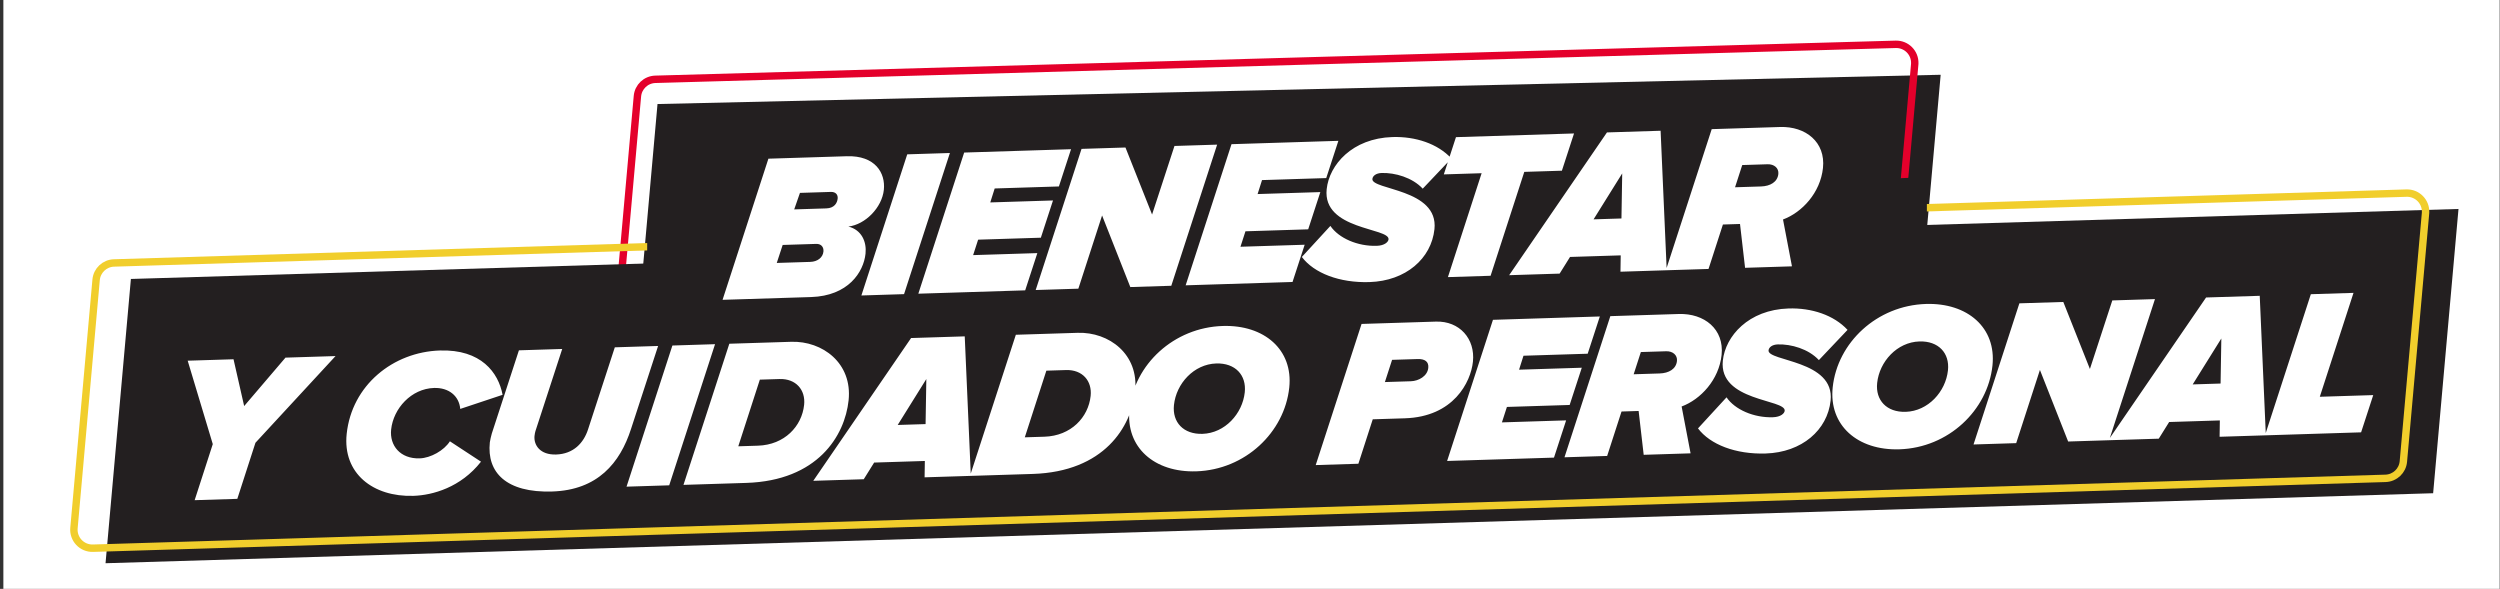
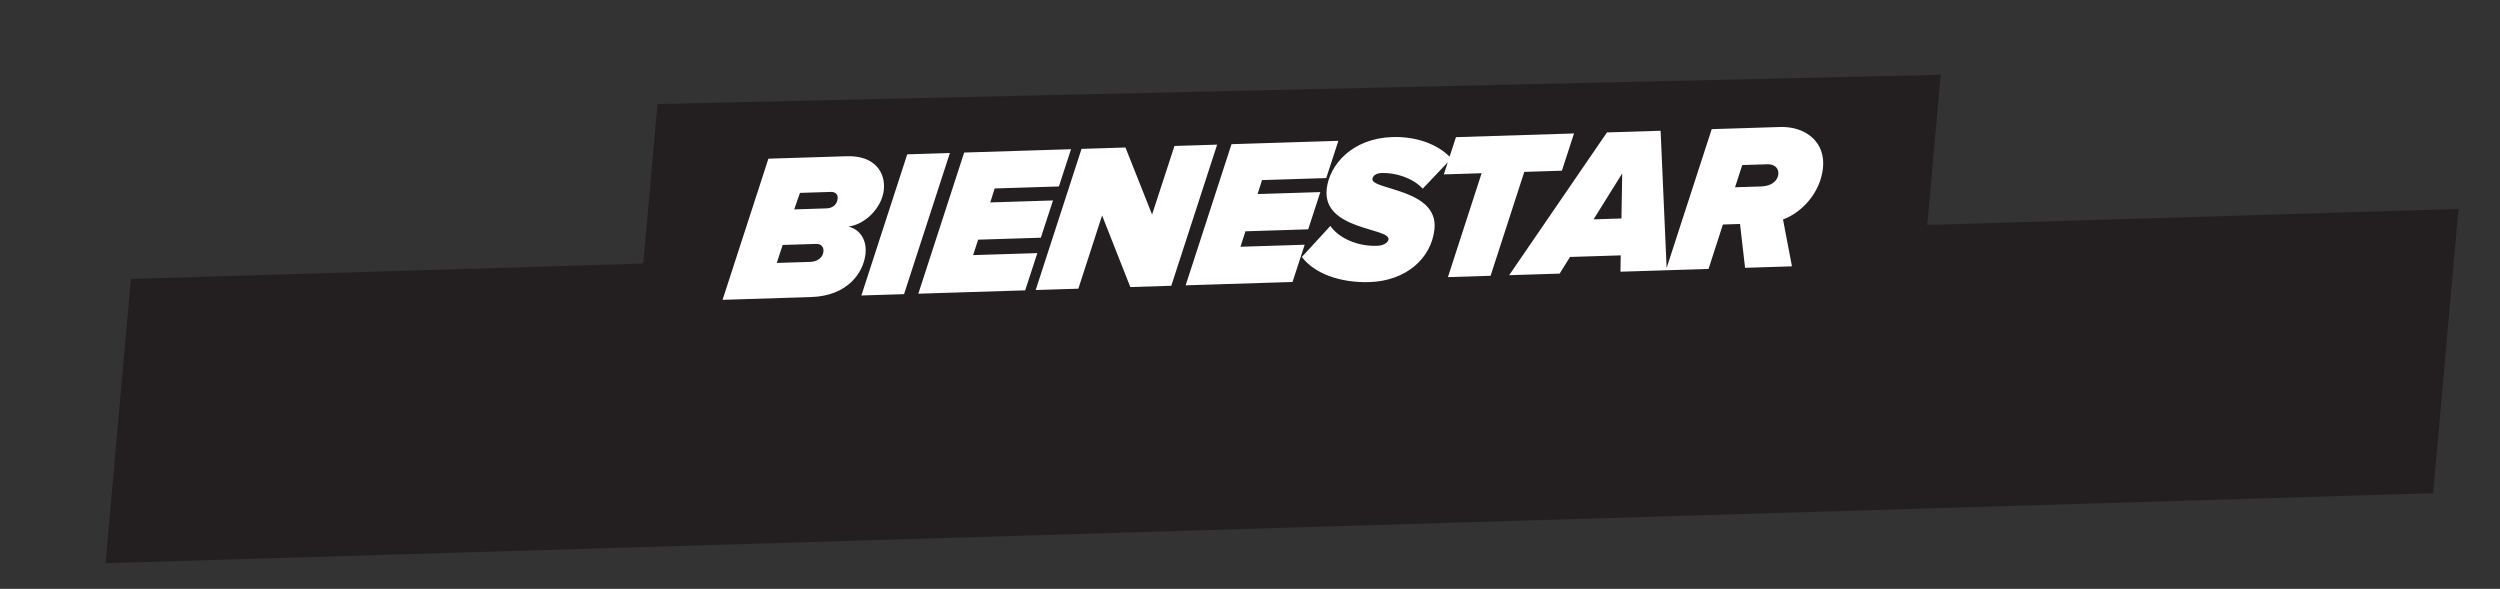
<svg xmlns="http://www.w3.org/2000/svg" width="675" height="159" viewBox="0 0 675 159" fill="none">
  <rect x="0" y="0" width="675" height="159" fill="#333333" stroke="none" />
-   <rect width="674" height="159" transform="translate(0.91)" fill="white" />
  <path d="M517.134 96.941L170.682 104.841L177.528 28.088L523.98 20.188L517.134 96.941Z" fill="#231F20" />
-   <path d="M511.848 11.967C514.746 11.885 517.085 14.271 516.986 17.131L516.969 17.409L511.895 74.289C511.669 76.814 509.59 78.771 507.056 78.843L172.15 88.289H171.872C169.012 88.214 166.772 85.735 167.029 82.847L172.104 25.967C172.329 23.442 174.408 21.485 176.942 21.413L511.848 11.967Z" stroke="#E4002B" stroke-width="2" />
  <path d="M656.948 133.172L28.496 152.072L35.343 75.318L663.795 56.418L656.948 133.172Z" fill="#231F20" />
-   <path d="M649.757 52.139C652.66 52.05 655.005 54.439 654.906 57.303L654.89 57.581L648.911 124.602C648.686 127.123 646.613 129.078 644.083 129.155L25.105 148.015C22.108 148.106 19.705 145.558 19.972 142.572L25.95 75.552C26.175 73.031 28.249 71.075 30.778 70.998L649.757 52.139Z" stroke="#F1CE2C" stroke-width="2" />
  <path d="M174.74 81.863V64.137L520.256 47.77V64.137L174.74 81.863Z" fill="#231F20" />
-   <path d="M64.074 134.689L52.555 135.049L57.45 119.91L50.676 97.388L63.051 97L65.923 109.635L77.08 96.561L90.596 96.138L68.969 119.549L64.074 134.689ZM111.617 133.879C100.725 134.22 92.478 127.805 93.605 117.137C94.988 104.03 106.113 95.03 118.773 94.633C129.893 94.285 134.571 100.585 135.698 106.601L124.269 110.409C123.956 106.912 121.185 104.624 117.193 104.749C111.034 104.942 106.206 110.296 105.607 115.97C105.152 120.282 108.064 123.923 113.311 123.759C116.276 123.666 119.902 121.63 121.471 119.149L129.87 124.654C124.418 131.611 116.807 133.716 111.617 133.879ZM149.1 132.705C136.668 133.094 131.399 127.547 132.255 119.433C132.303 118.979 132.618 117.612 132.792 117.041L140.107 94.587L151.798 94.221L144.57 116.39C144.483 116.675 144.372 117.188 144.312 117.755C144.111 120.193 145.82 122.854 150.154 122.718C154.83 122.572 157.588 119.601 158.77 115.945L165.998 93.776L177.689 93.41L170.379 115.808C167.419 125.005 161.361 132.321 149.1 132.705ZM180.685 131.037L169.165 131.398L181.544 93.29L193.063 92.929L180.685 131.037ZM201.476 130.386L184.538 130.916L196.917 92.808L213.626 92.285C222.066 92.02 230.183 98.044 229.123 108.087C228.111 117.676 220.751 129.782 201.476 130.386ZM204.412 120.341L204.64 120.334C211.825 120.109 216.503 115.099 217.114 109.311C217.54 105.282 214.91 102.198 210.462 102.337L205.158 102.503L199.336 120.5L204.412 120.341ZM262.128 128.487L249.639 128.878L249.707 124.464L236.02 124.893L233.215 129.392L219.585 129.819L245.993 91.271L260.478 90.818L262.128 128.487ZM249.906 114.505L250.11 102.34L242.378 114.741L249.906 114.505ZM278.835 127.963L261.898 128.494L274.276 90.386L290.985 89.862C299.425 89.598 307.543 95.621 306.482 105.664C305.47 115.253 298.11 127.36 278.835 127.963ZM281.771 117.918L281.999 117.911C289.185 117.686 293.863 112.676 294.474 106.889C294.899 102.86 292.269 99.775 287.821 99.915L282.517 100.081L276.696 118.077L281.771 117.918ZM322.978 127.26C311.687 127.613 303.881 120.789 304.965 110.519C306.241 98.433 316.903 88.429 330.134 88.014C341.368 87.662 349.18 94.43 348.101 104.644C346.825 116.729 336.209 126.845 322.978 127.26ZM324.672 117.14C330.717 116.951 335.476 111.712 336.087 105.925C336.578 101.272 333.516 97.975 328.383 98.135C322.338 98.325 317.579 103.564 316.968 109.351C316.477 114.004 319.539 117.301 324.672 117.14ZM366.762 125.21L355.243 125.571L367.621 87.462L387.695 86.834C394.082 86.634 398.345 91.477 397.692 97.662C397.111 103.165 392.485 112.528 379.311 112.941L370.643 113.212L366.762 125.21ZM373.922 103.156L380.936 102.937C383.046 102.871 385.402 101.553 385.635 99.34C385.815 97.638 384.701 96.881 382.763 96.942L375.862 97.158L373.922 103.156ZM419.576 123.556L390.72 124.46L403.098 86.351L431.954 85.448L428.676 95.504L411.34 96.047L410.146 99.817L427.083 99.286L423.805 109.342L406.868 109.872L405.518 114.043L422.854 113.5L419.576 123.556ZM456.456 122.401L443.796 122.798L442.43 110.964L437.811 111.109L433.93 123.107L422.41 123.467L434.789 85.359L453.266 84.78C460.166 84.564 465.567 88.863 464.83 95.842C464.123 102.537 459.187 107.838 454.04 109.752L456.456 122.401ZM447.933 100.839L448.104 100.833C450.613 100.755 452.552 99.62 452.779 97.463C452.947 95.875 451.641 94.785 449.873 94.84L443.03 95.054L441.089 101.053L447.933 100.839ZM476.728 122.445C468.63 122.699 461.75 120.03 458.459 115.665L466.165 107.28C468.429 110.603 473.538 112.818 478.67 112.657C480.837 112.589 481.795 111.598 481.867 110.917C482.202 107.74 463.998 108.423 465.166 97.358C465.861 90.776 472.073 83.626 482.908 83.287C489.124 83.092 495.112 85.053 498.838 89.065L491.099 97.225C488.292 94.202 483.6 92.879 480.008 92.991C478.525 93.038 477.598 93.746 477.508 94.597C477.19 97.604 495.421 97.203 494.265 108.154C493.426 116.097 486.536 122.138 476.728 122.445ZM512.842 121.314C501.551 121.668 493.745 114.843 494.83 104.573C496.105 92.487 506.767 82.483 519.998 82.069C531.232 81.717 539.044 88.485 537.965 98.698C536.69 110.784 526.073 120.9 512.842 121.314ZM514.536 111.195C520.581 111.005 525.34 105.767 525.951 99.979C526.442 95.326 523.38 92.029 518.247 92.19C512.202 92.379 507.443 97.618 506.832 103.405C506.341 108.058 509.403 111.355 514.536 111.195ZM569.464 118.862L558.401 119.209L550.779 99.88L544.372 119.648L532.852 120.009L545.231 81.9L557.093 81.529L564.276 99.627L570.323 81.115L581.842 80.754L569.464 118.862ZM611.779 117.537L599.29 117.928L599.358 113.515L585.671 113.944L582.866 118.443L569.236 118.869L595.643 80.322L610.128 79.868L611.779 117.537ZM599.556 103.556L599.761 91.39L592.029 103.791L599.556 103.556ZM637.496 116.732L611.548 117.544L623.927 79.436L635.446 79.075L626.346 107.128L640.774 106.676L637.496 116.732Z" fill="white" />
  <path d="M218.986 80.205L195.091 80.953L207.469 42.845L228.627 42.182C236.325 41.941 239.118 46.717 238.639 51.256C238.129 56.079 233.613 60.632 229.066 61.17C232.665 62.075 234.029 65.313 233.693 68.49C233.166 73.483 229.022 79.89 218.986 80.205ZM223.104 56.267C225.271 56.199 226.042 54.818 226.168 53.626C226.276 52.605 225.681 51.775 224.313 51.818L215.987 52.079L214.436 56.538L223.104 56.267ZM218.794 70.71C220.733 70.649 222.159 69.53 222.326 67.941C222.458 66.693 221.699 65.812 220.387 65.853L211.32 66.137L209.727 70.994L218.794 70.71ZM244.093 79.418L232.573 79.779L244.952 41.671L256.471 41.31L244.093 79.418ZM276.802 78.394L247.946 79.298L260.325 41.189L289.181 40.286L285.902 50.342L268.566 50.885L267.372 54.654L284.309 54.124L281.031 64.18L264.094 64.71L262.744 68.881L280.081 68.338L276.802 78.394ZM316.248 77.159L305.185 77.505L297.563 58.177L291.156 77.945L279.637 78.305L292.015 40.197L303.877 39.826L311.06 57.924L317.107 39.411L328.627 39.05L316.248 77.159ZM348.982 76.134L320.126 77.037L332.505 38.929L361.361 38.026L358.082 48.081L340.746 48.624L339.552 52.394L356.489 51.864L353.211 61.92L336.274 62.45L334.924 66.621L352.261 66.078L348.982 76.134ZM369.766 76.162C361.668 76.415 354.788 73.746 351.497 69.382L359.203 60.997C361.467 64.319 366.576 66.534 371.708 66.374C373.875 66.306 374.833 65.314 374.904 64.633C375.24 61.456 357.036 62.139 358.204 51.075C358.899 44.493 365.11 37.343 375.946 37.003C382.162 36.809 388.15 38.77 391.876 42.782L384.137 50.941C381.33 47.919 376.638 46.596 373.045 46.708C371.563 46.754 370.635 47.462 370.546 48.313C370.228 51.32 388.459 50.919 387.303 61.87C386.464 69.814 379.574 75.854 369.766 76.162ZM402.458 74.459L390.938 74.82L400.038 46.767L389.83 47.087L393.109 37.031L424.987 36.033L421.709 46.089L411.558 46.407L402.458 74.459ZM450.014 72.97L437.525 73.361L437.593 68.948L423.907 69.376L421.101 73.875L407.472 74.302L433.879 35.755L448.364 35.301L450.014 72.97ZM437.792 58.988L437.996 46.823L430.264 59.224L437.792 58.988ZM483.829 71.911L471.169 72.307L469.804 60.474L465.185 60.619L461.303 72.616L449.784 72.977L462.162 34.869L480.639 34.29C487.54 34.074 492.94 38.373 492.203 45.352C491.497 52.047 486.56 57.348 481.413 59.262L483.829 71.911ZM475.306 50.349L475.477 50.343C477.987 50.265 479.925 49.129 480.153 46.973C480.321 45.385 479.015 44.294 477.247 44.35L470.404 44.564L468.463 50.563L475.306 50.349Z" fill="white" />
</svg>